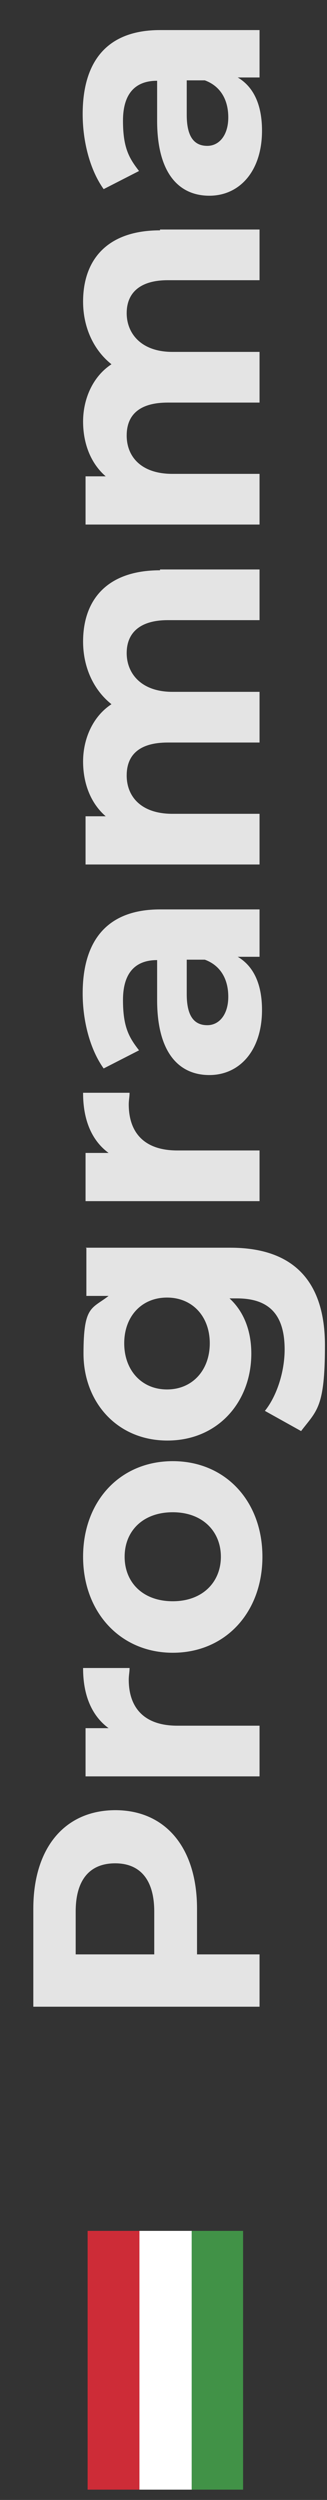
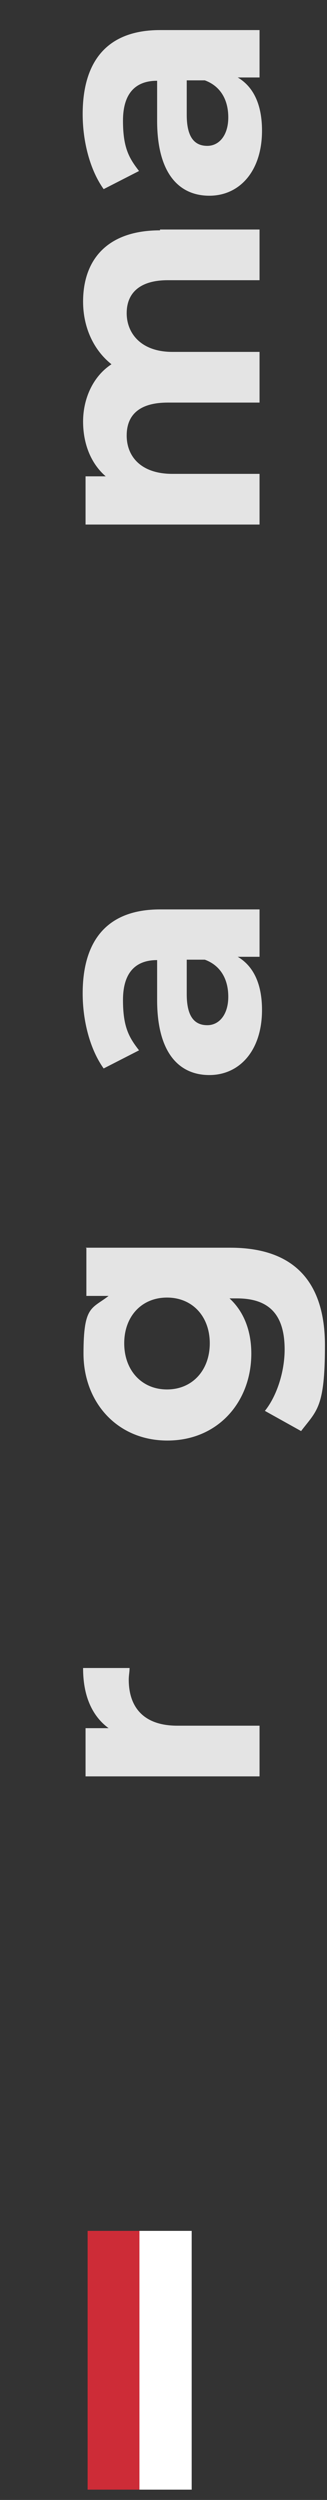
<svg xmlns="http://www.w3.org/2000/svg" id="Livello_1" data-name="Livello 1" version="1.1" viewBox="0 0 79.5 606.7">
  <rect x="0" y="0" width="79.5" height="606.7" fill="#333333" stroke="none" />
  <defs>
    <style>
      .cls-1 {
        fill: #cd2c37;
      }

      .cls-1, .cls-2, .cls-3, .cls-4 {
        stroke-width: 0px;
      }

      .cls-2 {
        fill: #e4e4e4;
      }

      .cls-3 {
        fill: #419247;
      }

      .cls-5 {
        isolation: isolate;
      }

      .cls-4 {
        fill: #fff;
      }
    </style>
  </defs>
  <g class="cls-5">
-     <path class="cls-2" d="M28,439.3c12.3,0,19.9,9.2,19.9,23.9v11.1h15.2v12.7H8.1v-23.8c0-14.7,7.6-23.9,20-23.9ZM28,452.2c-6.1,0-9.6,3.9-9.6,11.7v10.4h19.1v-10.4c0-7.8-3.5-11.7-9.5-11.7Z" />
    <path class="cls-2" d="M20.2,404.8h11.3c0,1-.2,1.8-.2,2.8,0,6.8,3.7,11.2,11.8,11.2h20v12.3H20.8v-11.7h5.6c-4.1-3-6.2-8-6.2-14.5Z" />
-     <path class="cls-2" d="M42,401.1c-12.7,0-21.8-9.8-21.8-23.3s9-23.2,21.8-23.2,21.8,9.7,21.8,23.2-9,23.3-21.8,23.3ZM42,367c-7.3,0-11.7,4.6-11.7,10.8s4.4,10.8,11.7,10.8,11.7-4.7,11.7-10.8-4.4-10.8-11.7-10.8Z" />
    <path class="cls-2" d="M20.8,302.8h35.2c15.7,0,23,8.5,23,23.7s-2,15.8-5.8,20.8l-8.8-4.9c2.9-3.6,4.8-9.5,4.8-14.9,0-8.6-3.9-12.4-11.6-12.4h-1.8c3.5,3.2,5.3,7.9,5.3,13.4,0,11.7-8.1,21.1-20.4,21.1s-20.4-9.4-20.4-21.1,2-10.8,6.1-14h-5.4v-11.6ZM40.6,314.9c-6.2,0-10.4,4.6-10.4,11.1s4.2,11.2,10.4,11.2,10.4-4.7,10.4-11.2-4.2-11.1-10.4-11.1Z" />
-     <path class="cls-2" d="M20.2,265.2h11.3c0,1-.2,1.8-.2,2.8,0,6.8,3.7,11.2,11.8,11.2h20v12.3H20.8v-11.7h5.6c-4.1-3-6.2-8-6.2-14.5Z" />
    <path class="cls-2" d="M39,220.7h24.1v11.5h-5.3c3.9,2.3,5.9,6.7,5.9,12.9,0,9.9-5.5,15.8-12.8,15.8s-12.7-5.3-12.7-18.2v-9.7c-5.3,0-8.3,3.1-8.3,9.7s1.5,9.1,3.9,12.2l-8.6,4.4c-3.3-4.6-5.1-11.5-5.1-18.2,0-12.9,6-20.4,18.8-20.4ZM49.7,232.9h-4.3v8.4c0,5.7,2.1,7.5,5,7.5s5.1-2.6,5.1-6.9-1.9-7.6-5.7-9Z" />
-     <path class="cls-2" d="M38.9,138.2h24.2v12.3h-22.3c-6.8,0-10,3.1-10,8s3.5,9.4,11.1,9.4h21.2v12.3h-22.3c-6.8,0-10,2.9-10,8s3.5,9.3,11.1,9.3h21.2v12.3H20.8v-11.7h4.9c-3.6-3.1-5.5-7.9-5.5-13.3s2.3-10.9,6.9-13.9c-4.3-3.4-6.9-8.9-6.9-15.2,0-10.1,5.8-17.3,18.7-17.3Z" />
    <path class="cls-2" d="M38.9,55.7h24.2v12.3h-22.3c-6.8,0-10,3.1-10,8s3.5,9.4,11.1,9.4h21.2v12.3h-22.3c-6.8,0-10,2.9-10,8s3.5,9.3,11.1,9.3h21.2v12.3H20.8v-11.7h4.9c-3.6-3.1-5.5-7.9-5.5-13.3s2.3-10.9,6.9-13.9c-4.3-3.4-6.9-8.9-6.9-15.2,0-10.1,5.8-17.3,18.7-17.3Z" />
    <path class="cls-2" d="M39,7.3h24.1v11.5h-5.3c3.9,2.3,5.9,6.7,5.9,12.9,0,9.9-5.5,15.8-12.8,15.8s-12.7-5.3-12.7-18.2v-9.7c-5.3,0-8.3,3.1-8.3,9.7s1.5,9.1,3.9,12.2l-8.6,4.4c-3.3-4.6-5.1-11.5-5.1-18.2,0-12.9,6-20.4,18.8-20.4ZM49.7,19.5h-4.3v8.4c0,5.7,2.1,7.5,5,7.5s5.1-2.6,5.1-6.9-1.9-7.6-5.7-9Z" />
  </g>
  <g>
    <rect class="cls-1" x="21.3" y="541.4" width="12.7" height="62.8" />
-     <rect class="cls-3" x="46.4" y="541.4" width="12.7" height="62.8" />
    <rect class="cls-4" x="33.9" y="541.4" width="12.7" height="62.8" />
  </g>
</svg>